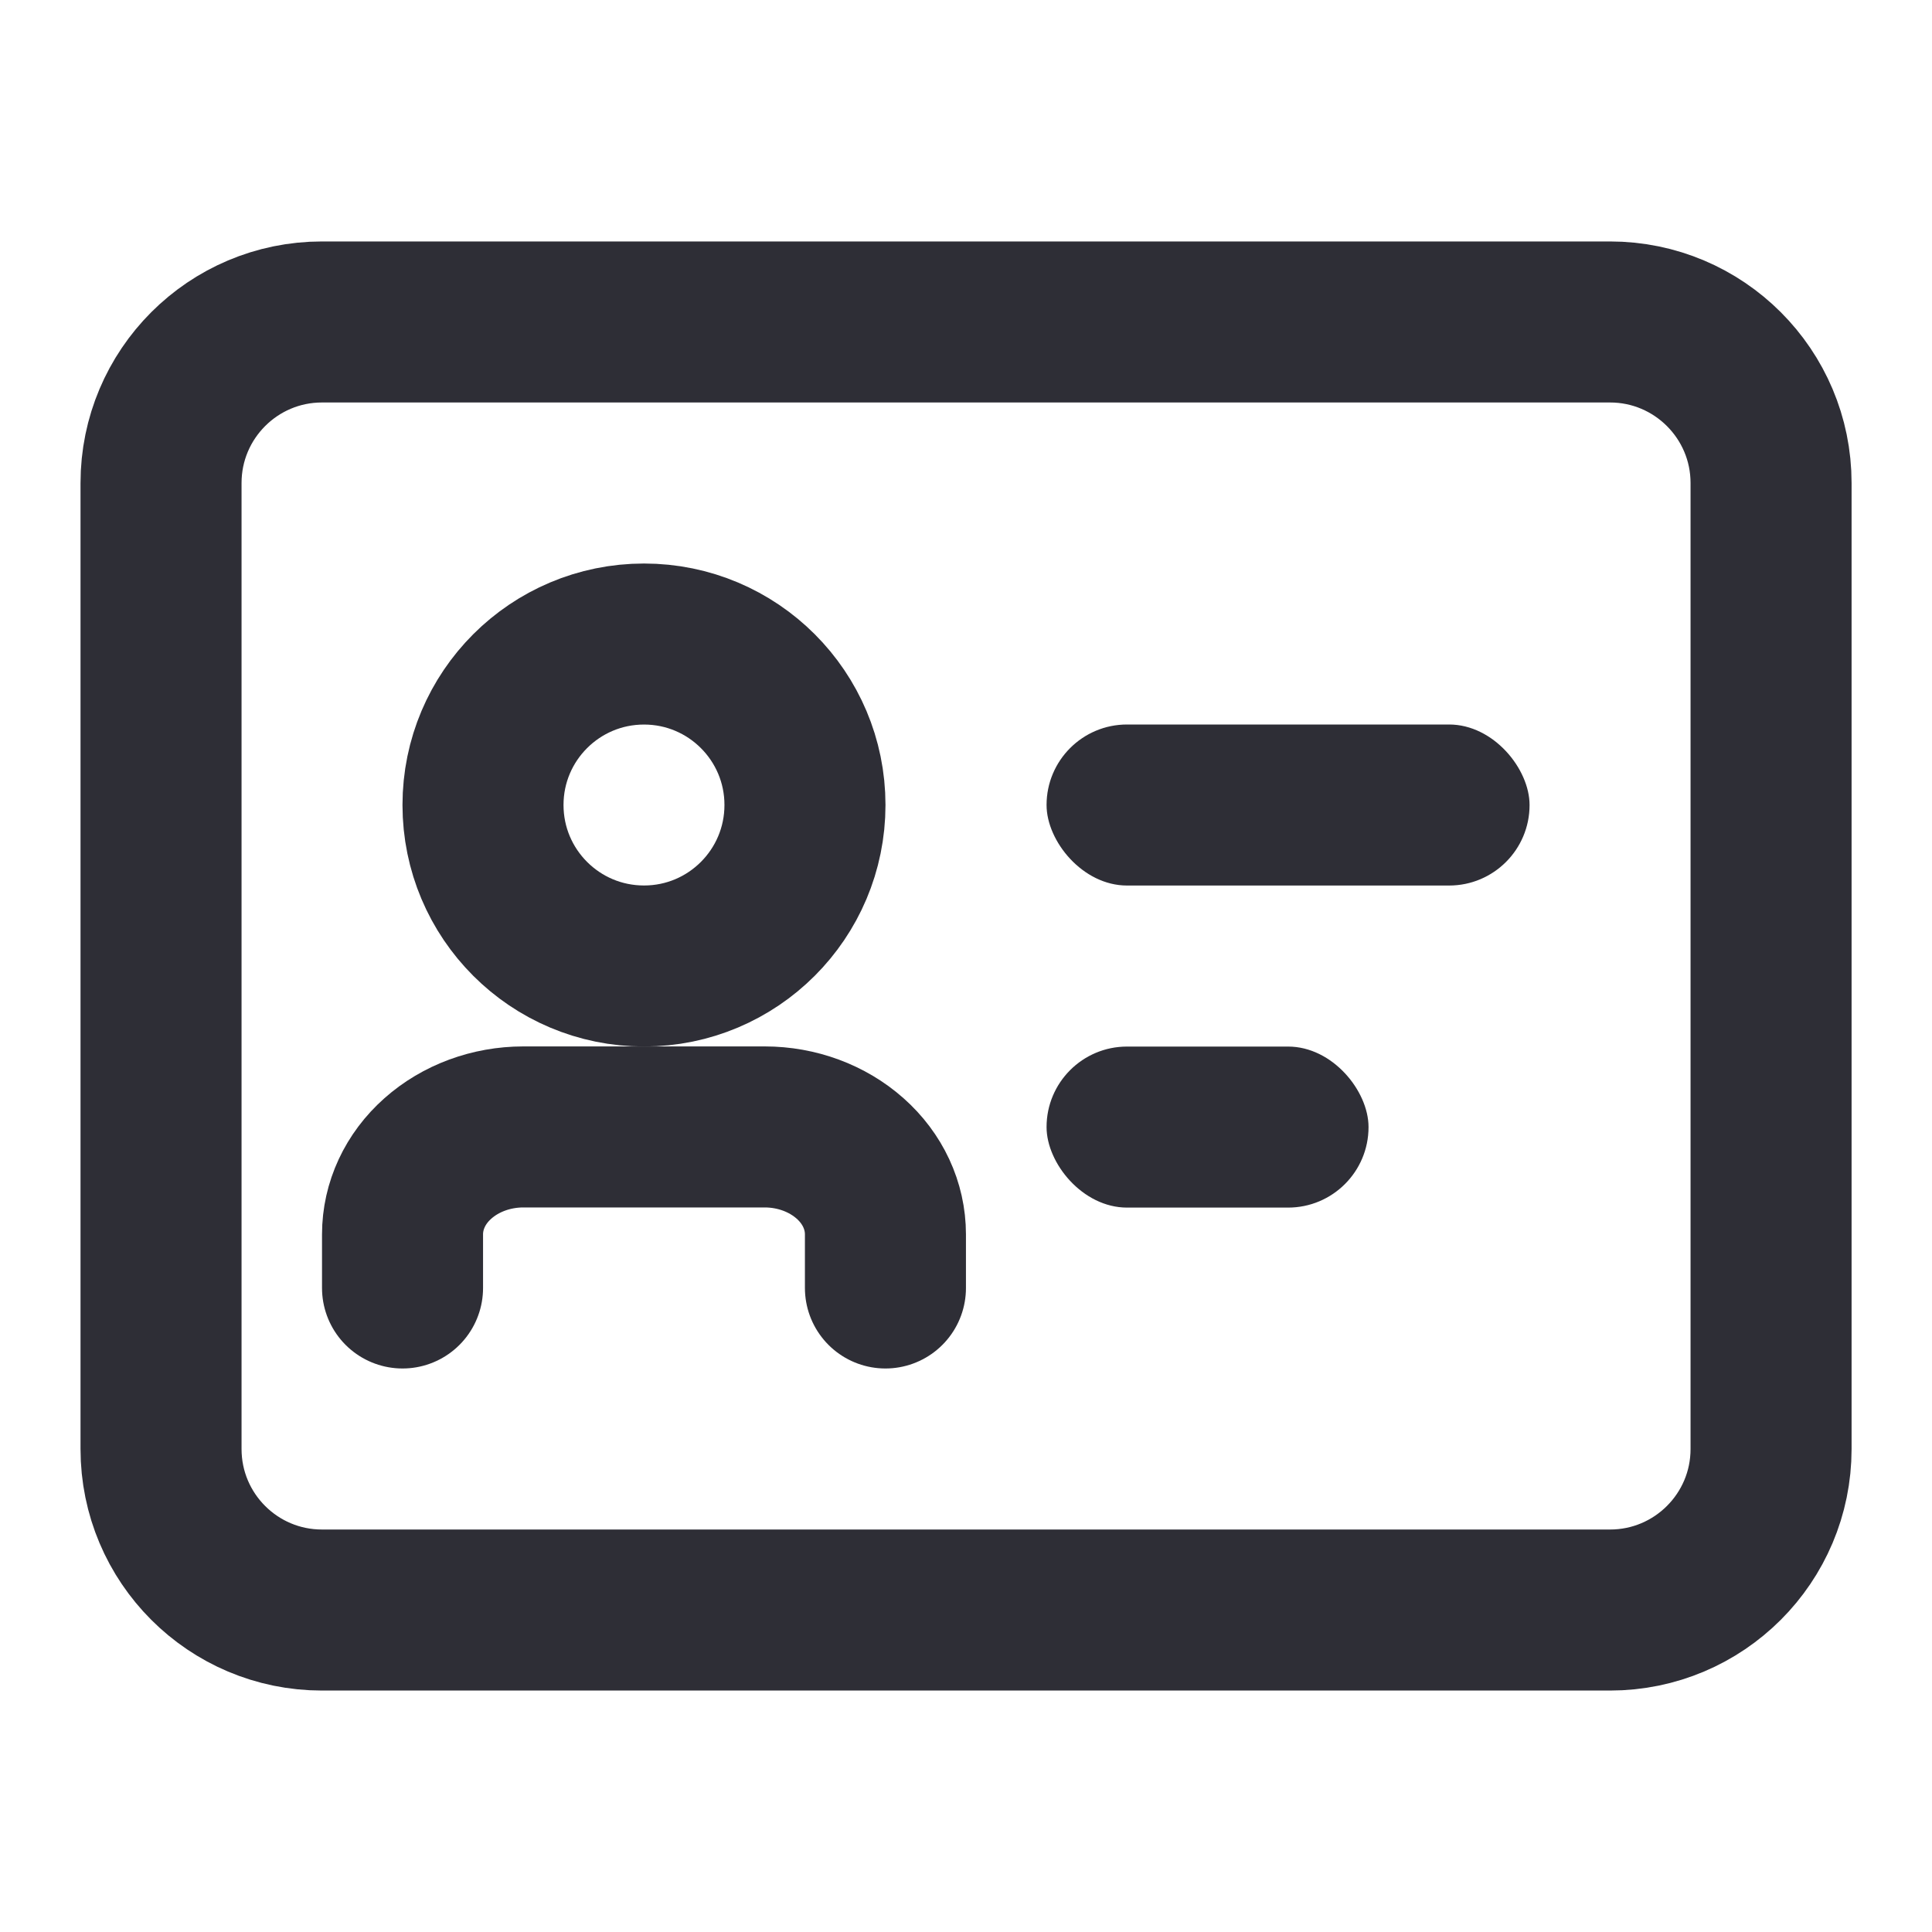
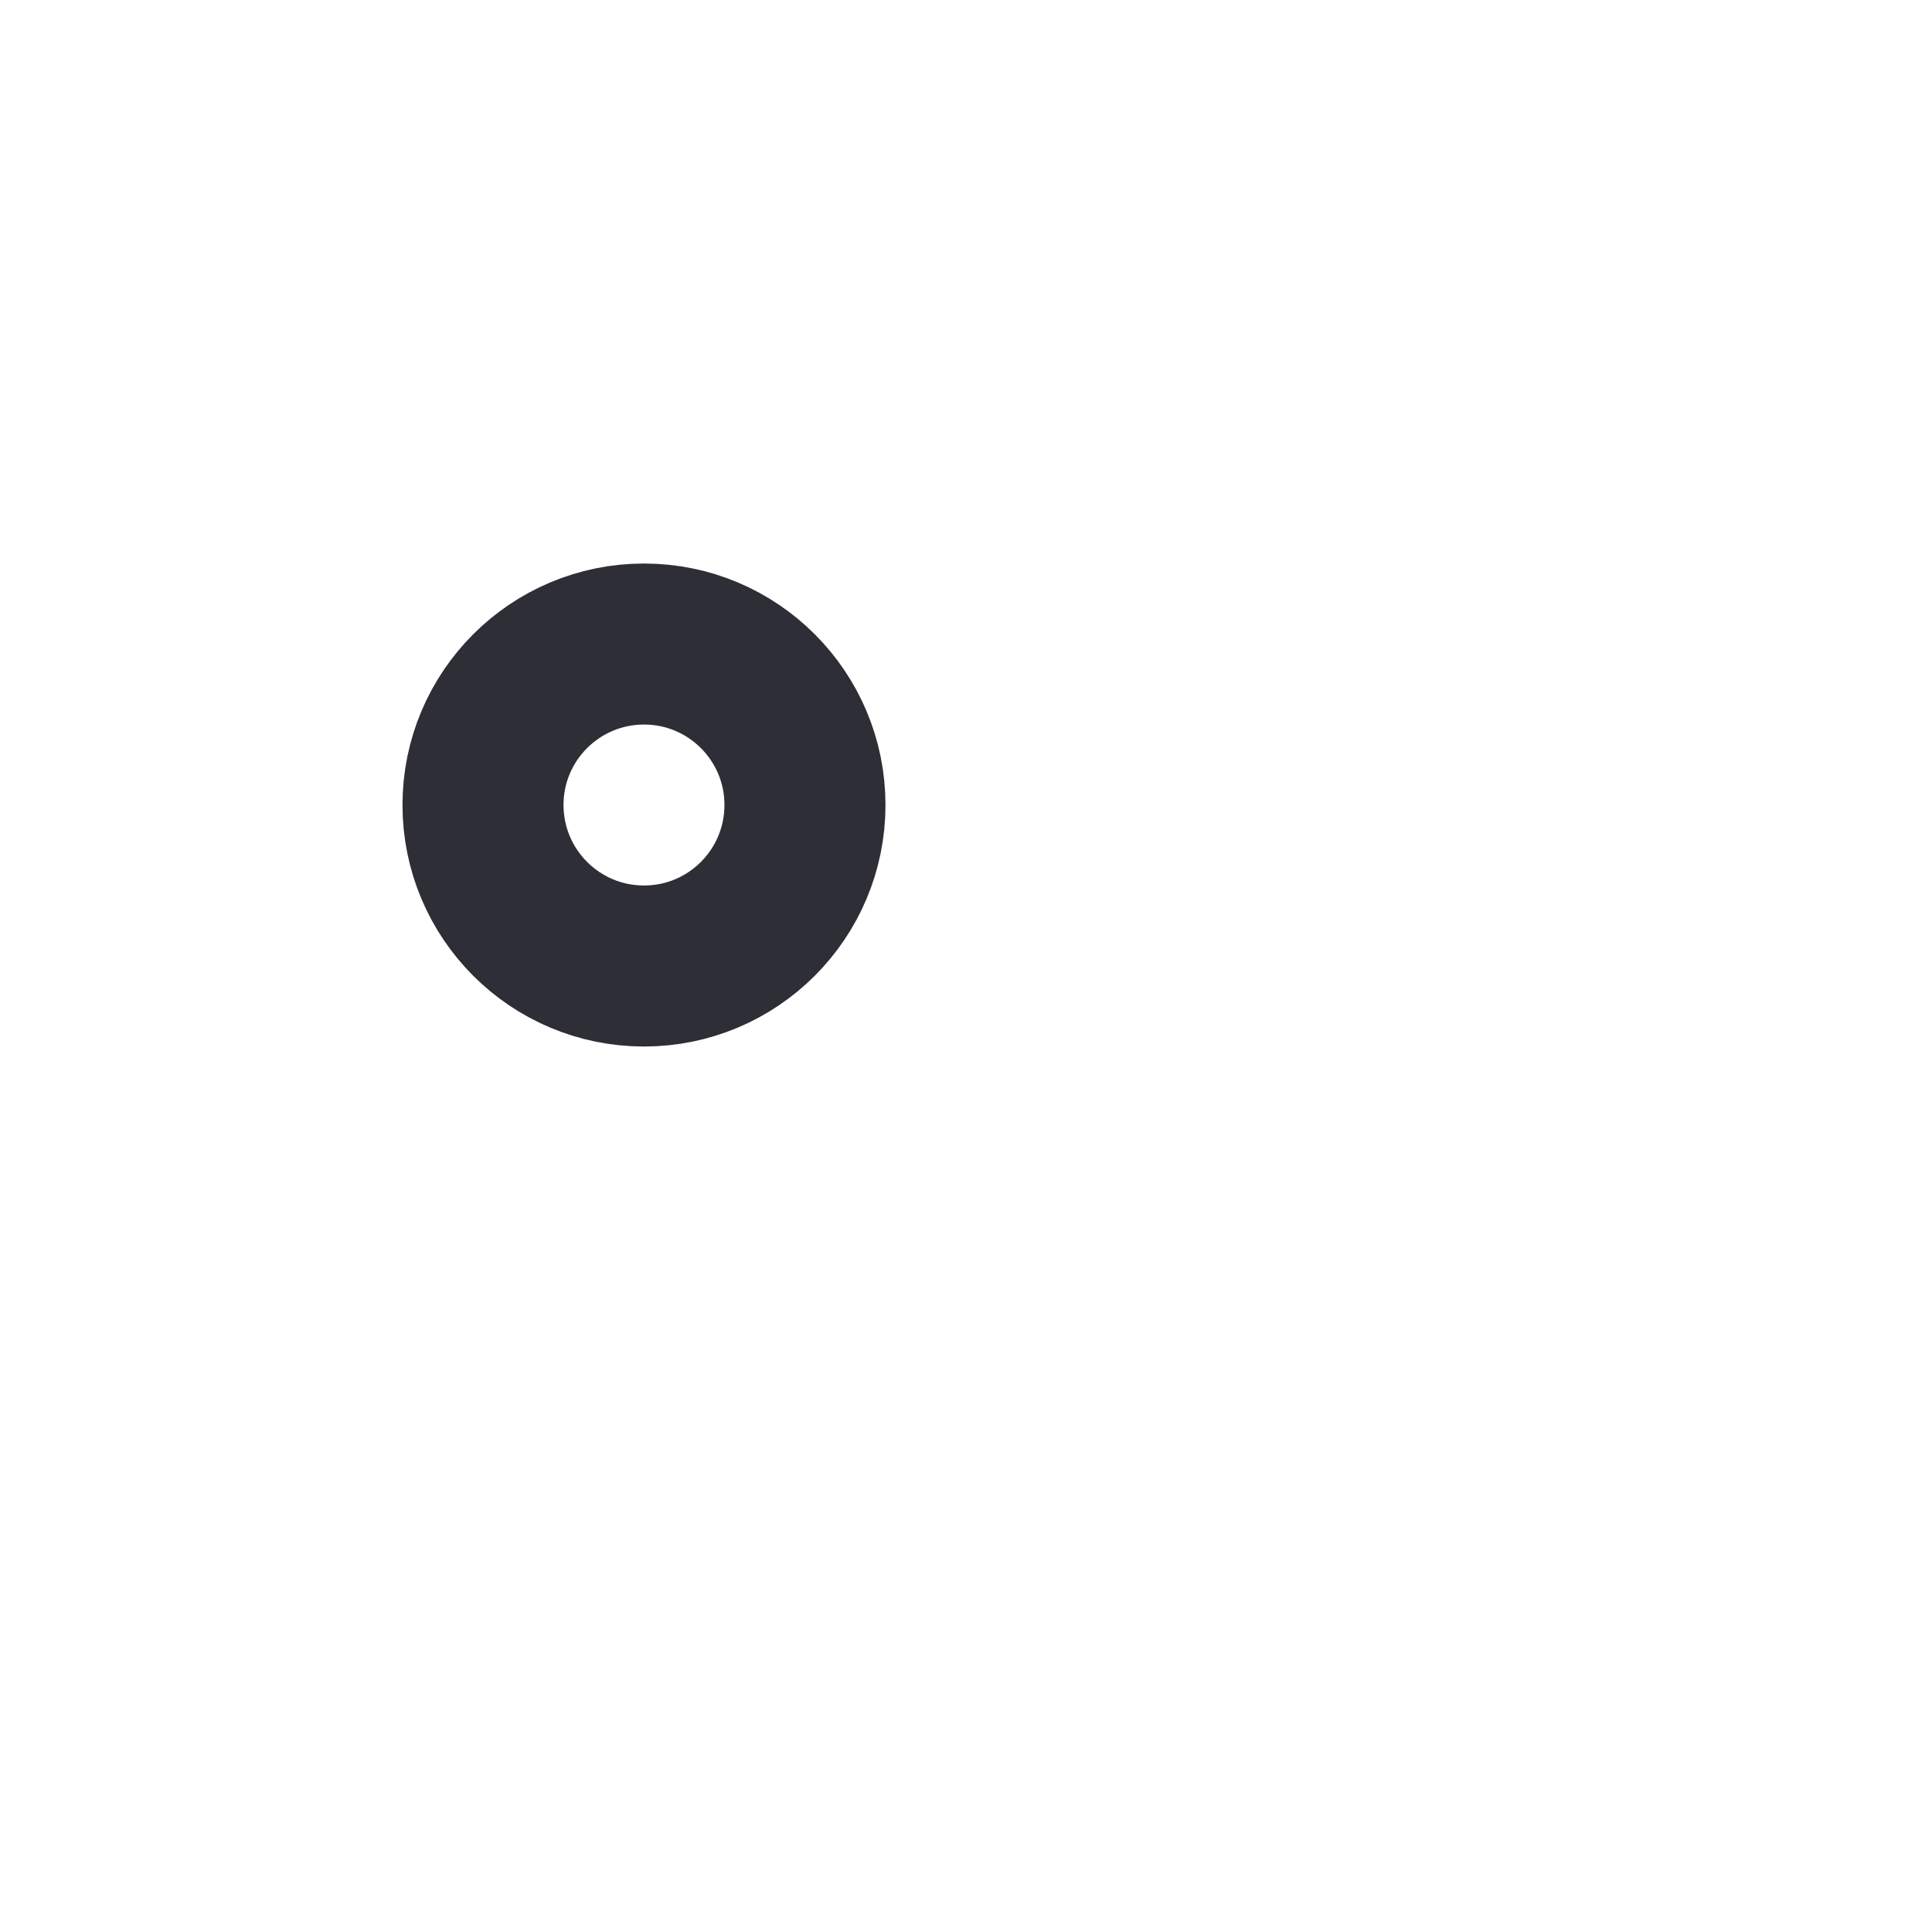
<svg xmlns="http://www.w3.org/2000/svg" width="20" height="20" viewBox="0 0 20 20" fill="none">
-   <path d="M18.334 15L18.334 5C18.334 4.08 17.587 3.333 16.667 3.333L3.333 3.333C2.413 3.333 1.667 4.08 1.667 5L1.667 15C1.667 15.921 2.413 16.667 3.333 16.667L16.667 16.667C17.587 16.667 18.334 15.921 18.334 15Z" stroke="#2E2E36" stroke-width="1.667" stroke-linecap="round" stroke-linejoin="round" />
-   <path d="M9.166 13.333V12.778C9.166 12.483 9.035 12.2 8.8 11.992C8.566 11.784 8.248 11.666 7.917 11.666H5.417C5.085 11.666 4.767 11.784 4.533 11.992C4.298 12.2 4.167 12.483 4.167 12.778V13.333" stroke="#2E2E36" stroke-width="1.667" stroke-linecap="round" stroke-linejoin="round" />
  <path d="M6.667 10C7.587 10 8.333 9.254 8.333 8.333C8.333 7.413 7.587 6.667 6.667 6.667C5.746 6.667 5 7.413 5 8.333C5 9.254 5.746 10 6.667 10Z" stroke="#2E2E36" stroke-width="1.667" stroke-linecap="round" stroke-linejoin="round" />
-   <rect x="10.834" y="7.5" width="5" height="1.667" rx="0.833" fill="#2E2E36" />
-   <rect x="10.834" y="10.834" width="3.333" height="1.667" rx="0.833" fill="#2E2E36" />
</svg>